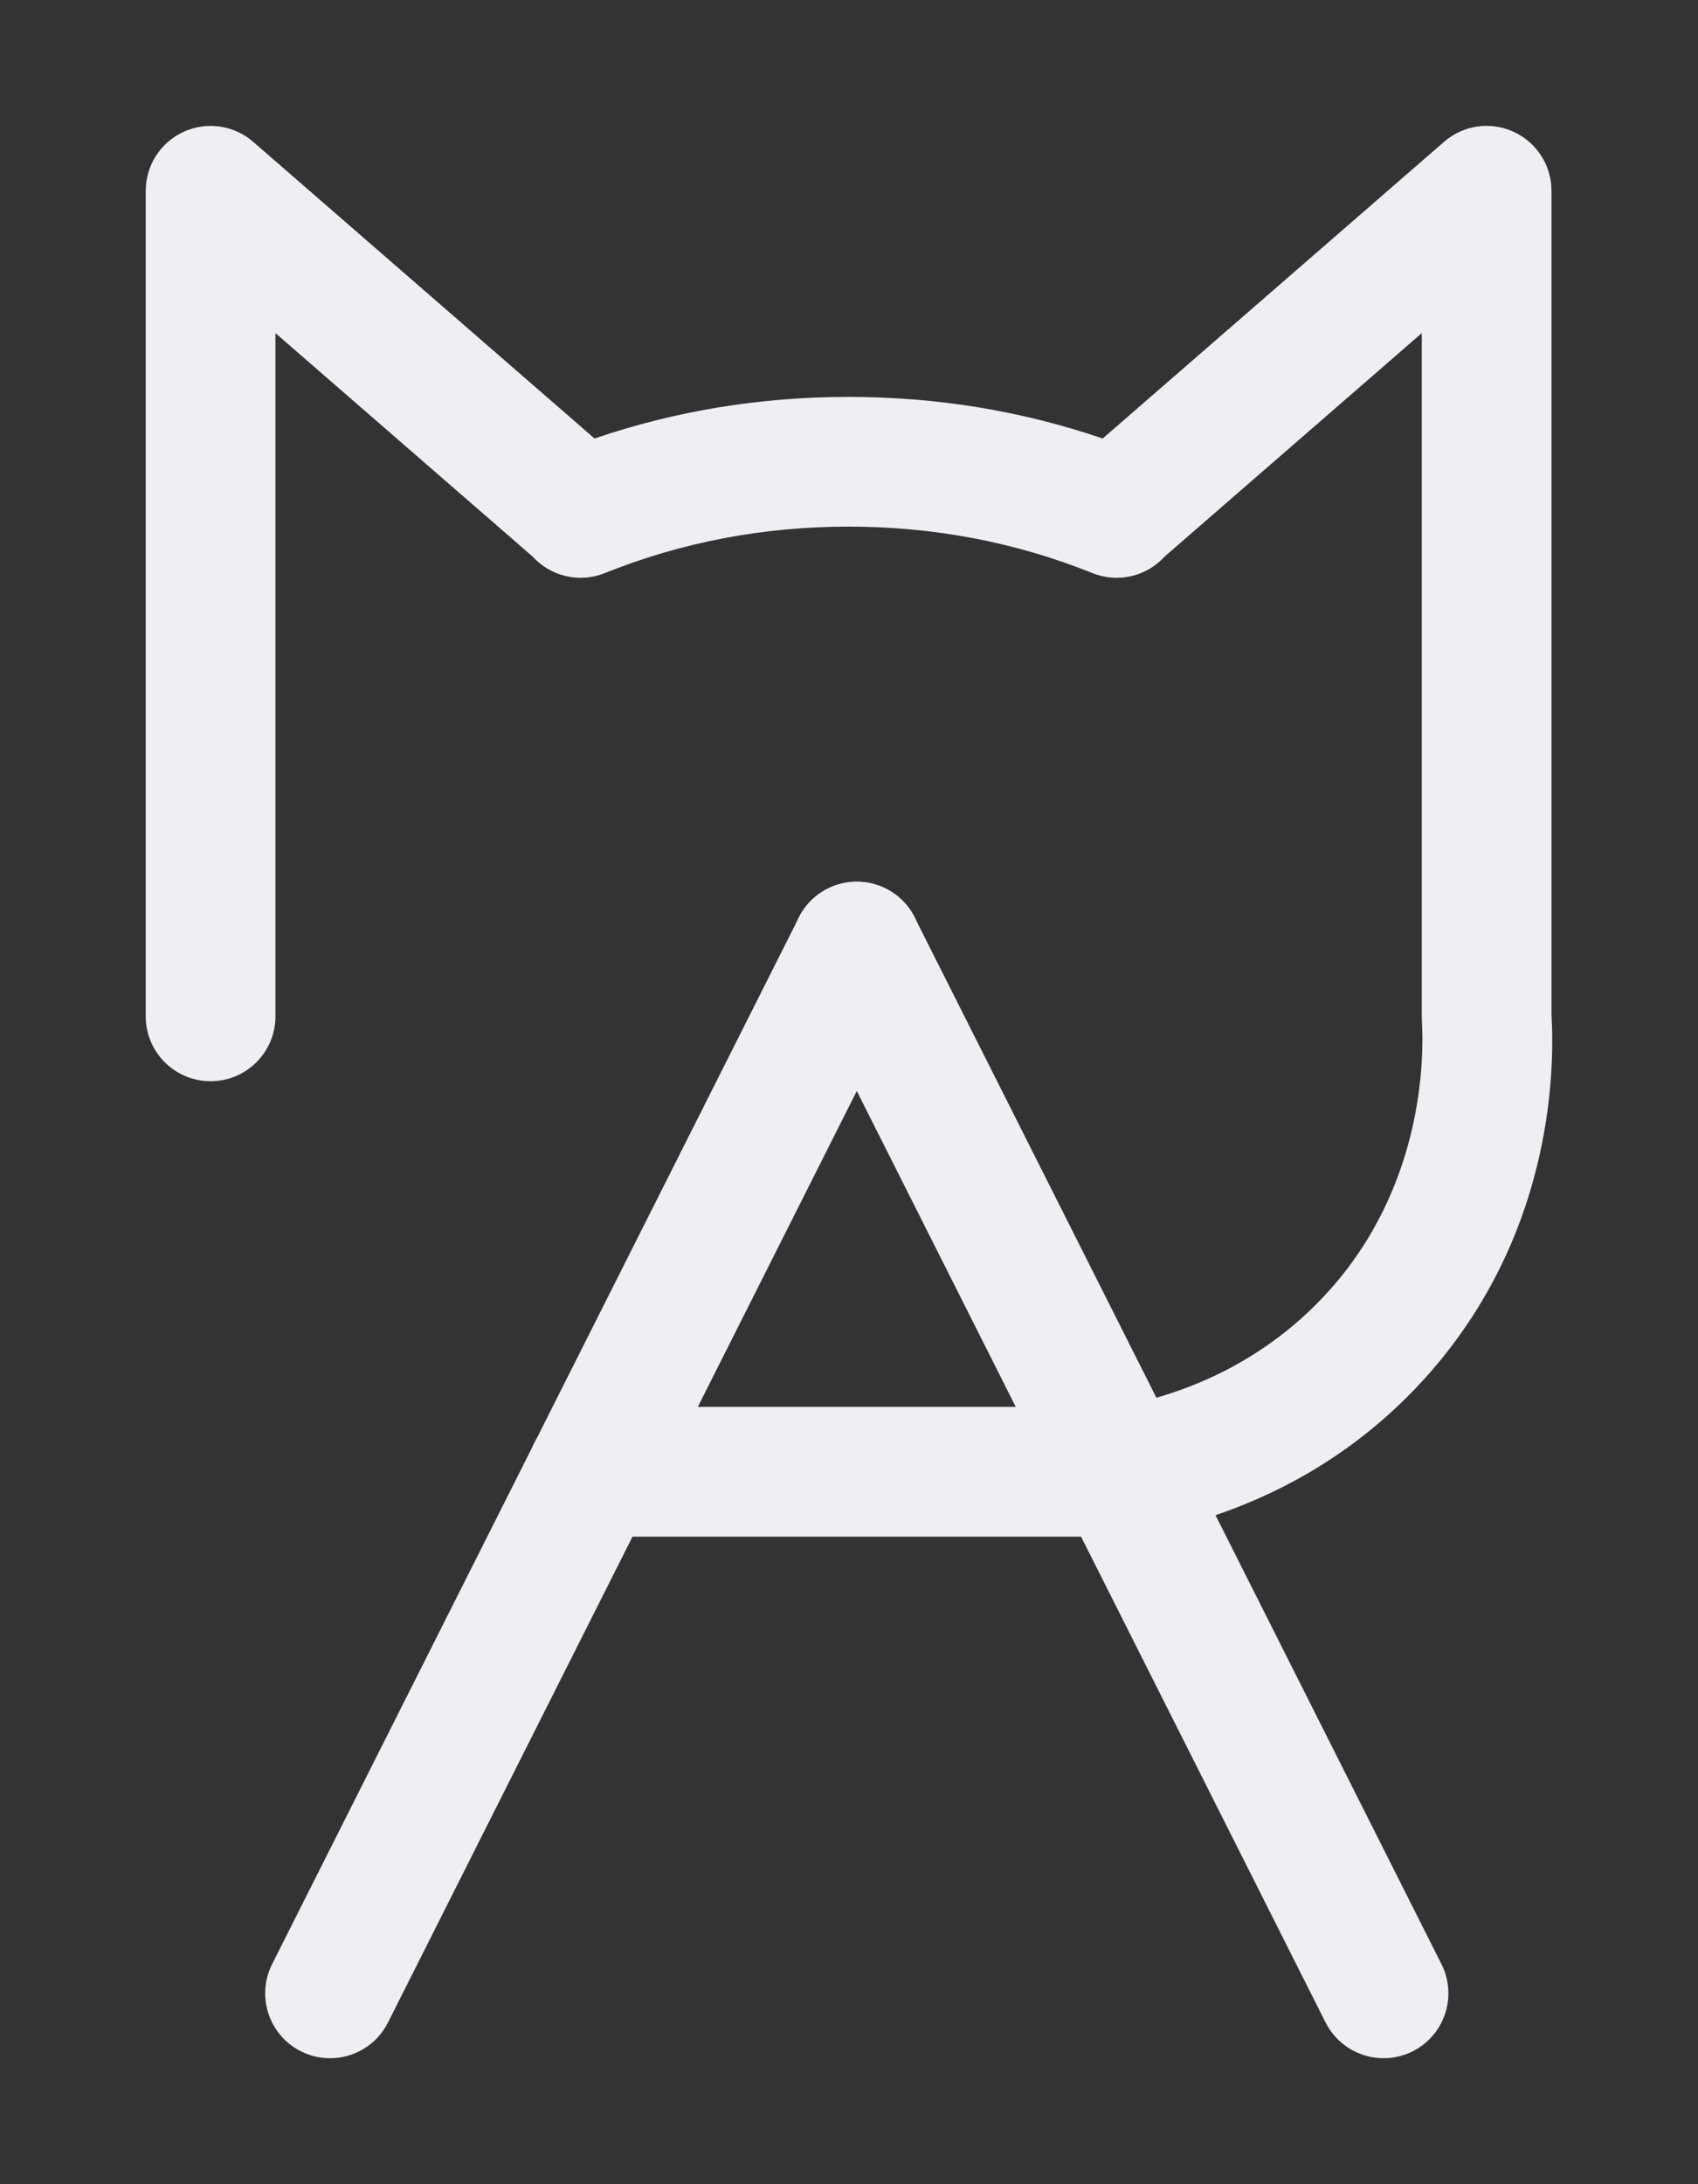
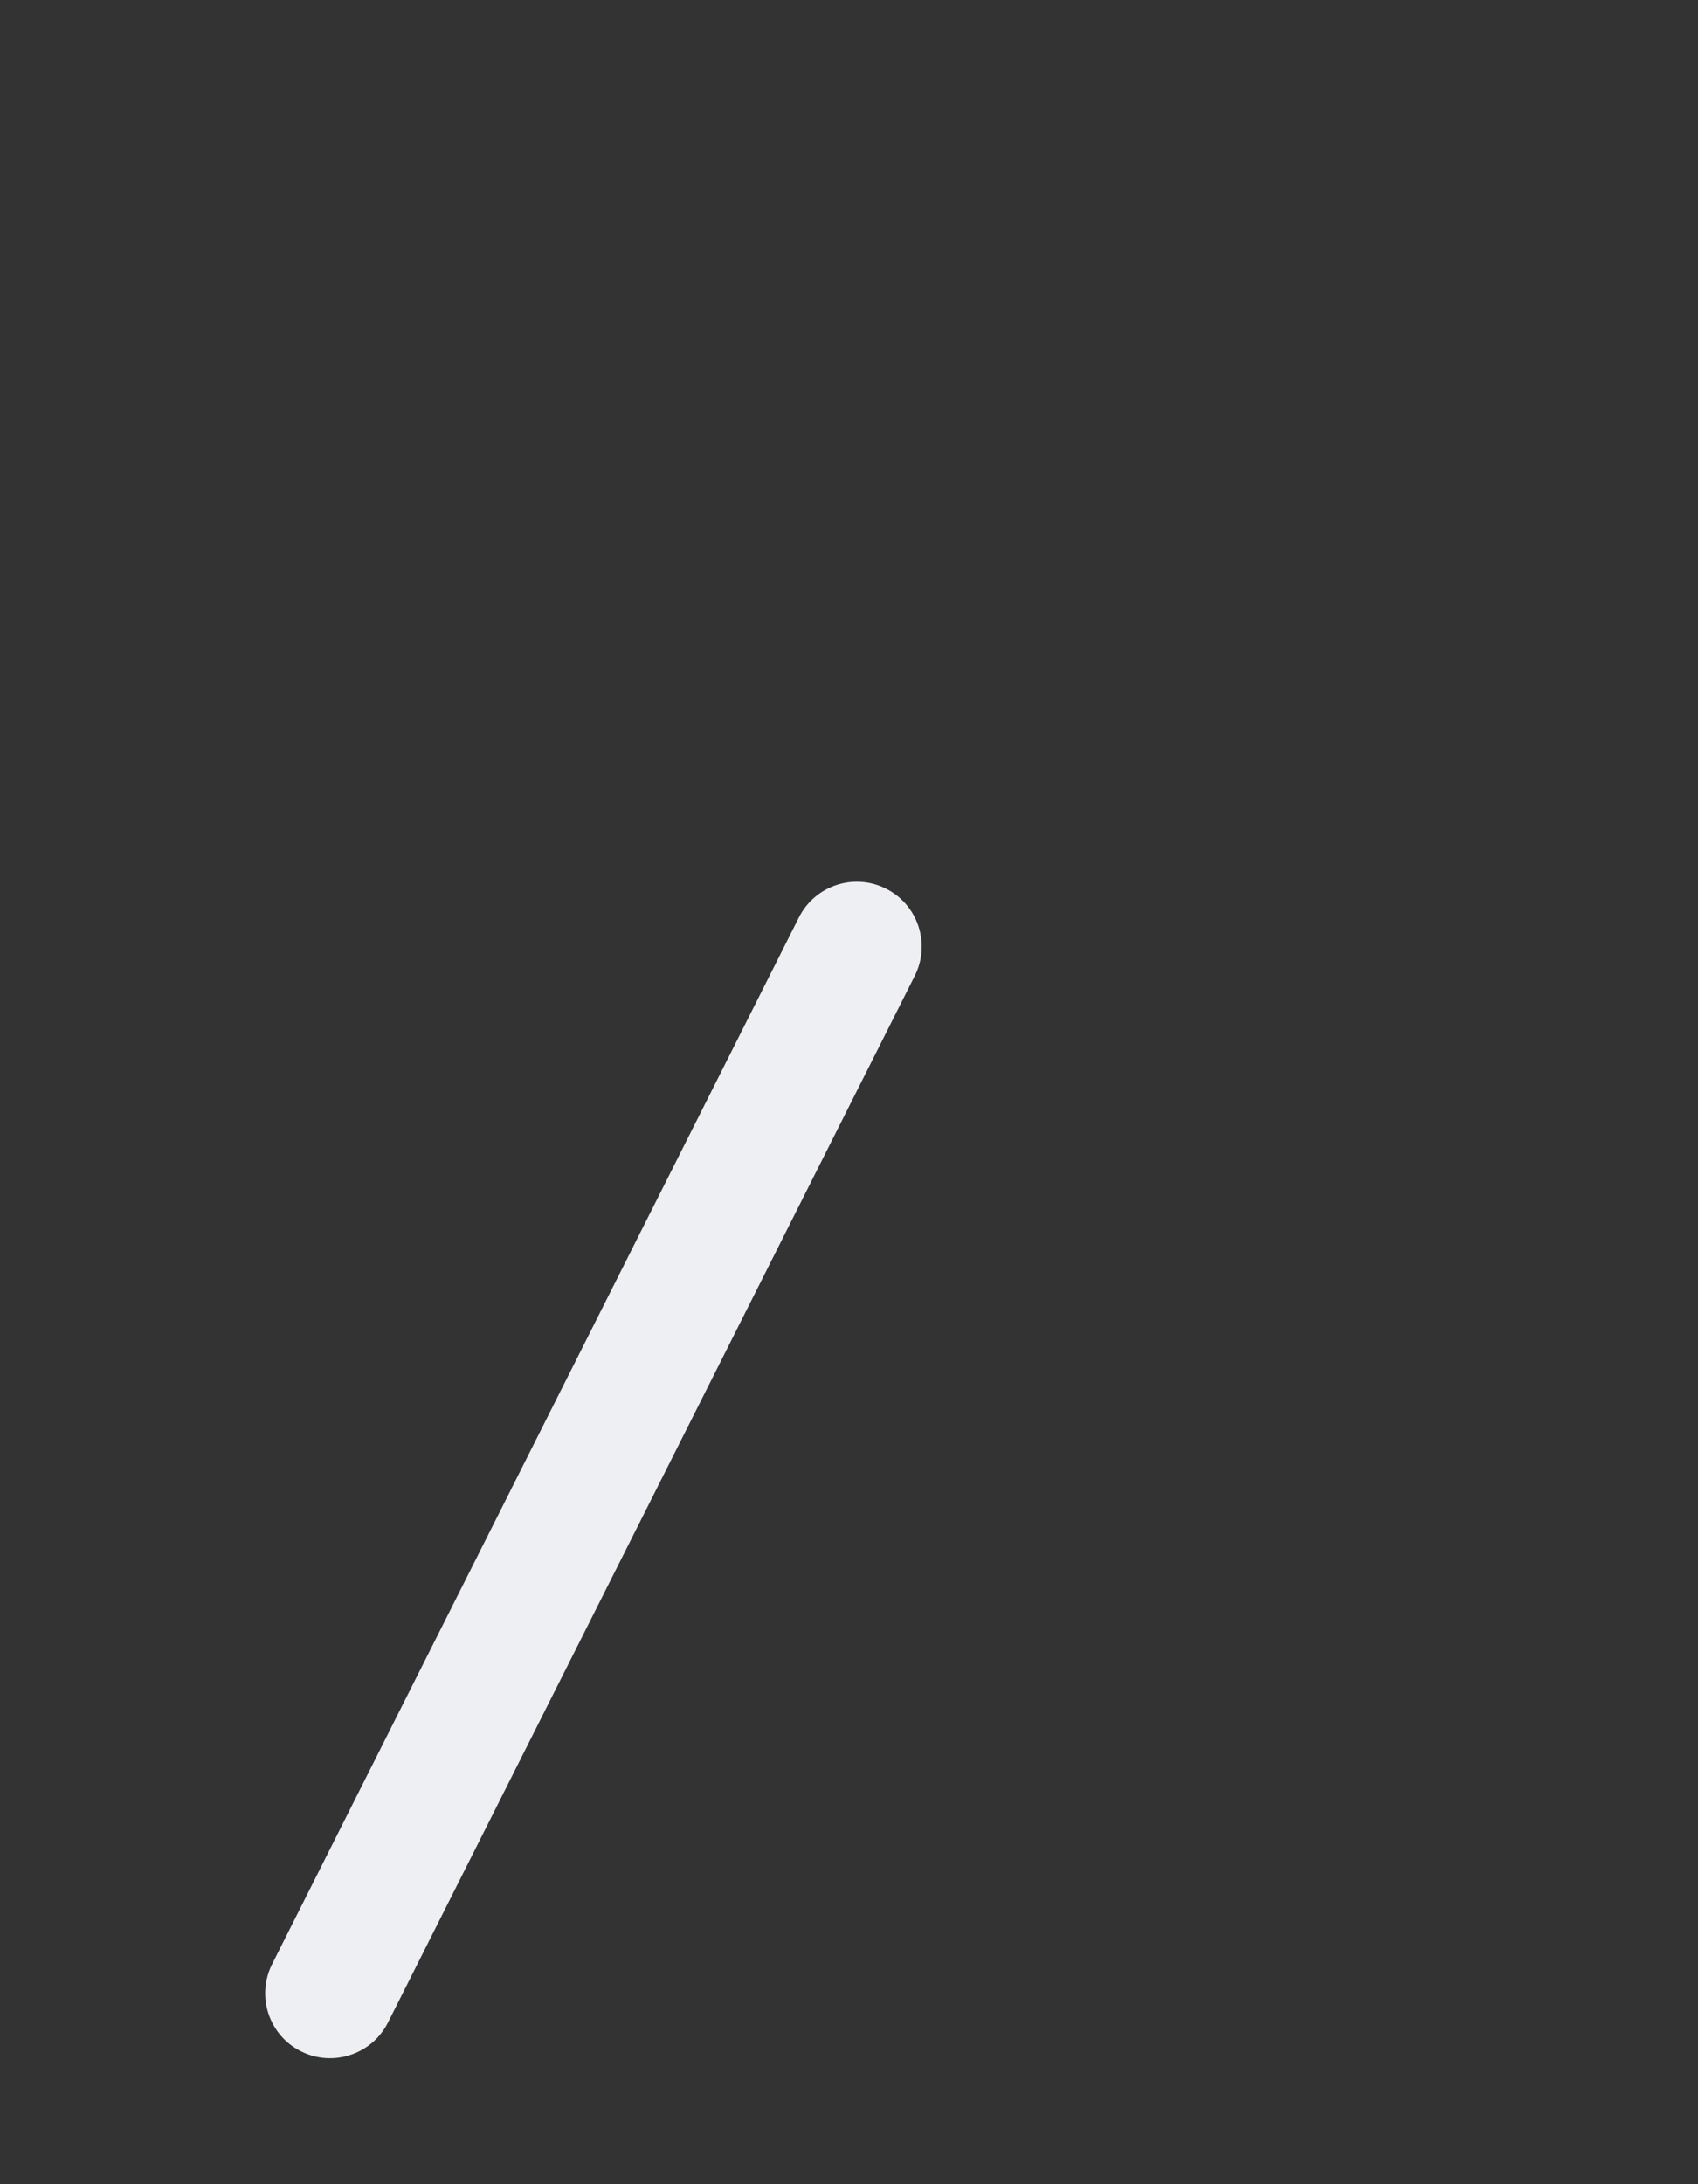
<svg xmlns="http://www.w3.org/2000/svg" id="Layer_3" viewBox="0 0 198.43 255.12">
  <rect x="0" y="0" width="198.43" height="255.12" fill="#333333" stroke="none" />
  <defs>
    <style>.cls-1{fill:#eeeff2;}</style>
  </defs>
  <path class="cls-1" d="M38.56,240.41c-1.15,0-2.31-.26-3.4-.81-3.74-1.88-5.24-6.44-3.36-10.18l61.56-122.26c1.88-3.74,6.44-5.24,10.18-3.36,3.74,1.88,5.24,6.44,3.36,10.18l-61.56,122.26c-1.33,2.65-4,4.17-6.78,4.17Z" />
-   <path class="cls-1" d="M161.69,240.41c-2.77,0-5.44-1.53-6.78-4.17l-61.56-122.26c-1.88-3.74-.38-8.3,3.36-10.18,3.74-1.88,8.3-.38,10.18,3.36l61.56,122.26c1.88,3.74.38,8.3-3.36,10.18-1.09.55-2.26.81-3.4.81Z" />
-   <path class="cls-1" d="M131.01,179.49h-61.78c-4.19,0-7.58-3.39-7.58-7.58s3.39-7.58,7.58-7.58h61.17c5.84-.98,16.33-4.04,24.89-13.54,11.13-12.36,11.13-27.33,10.87-31.62-.01-.16-.01-.31-.01-.47V38.91l-30.04,26.09c-2.09,2.31-5.45,3.15-8.45,1.94-8.94-3.6-18.53-5.43-28.49-5.43s-19.55,1.83-28.49,5.43c-3,1.21-6.37.36-8.45-1.94l-30.04-26.09v79.8c0,4.19-3.39,7.58-7.58,7.58s-7.58-3.39-7.58-7.58V22.29c0-2.97,1.73-5.67,4.44-6.9,2.7-1.23,5.87-.77,8.11,1.17l39.9,34.66c9.44-3.23,19.41-4.86,29.69-4.86s20.24,1.63,29.69,4.86l39.9-34.66c2.24-1.95,5.41-2.41,8.11-1.17,2.7,1.23,4.44,3.93,4.44,6.9v96.2c.43,7.58-.24,26.34-14.75,42.45-11.98,13.3-26.69,17.28-34.39,18.47-.38.06-.77.09-1.16.09Z" />
</svg>